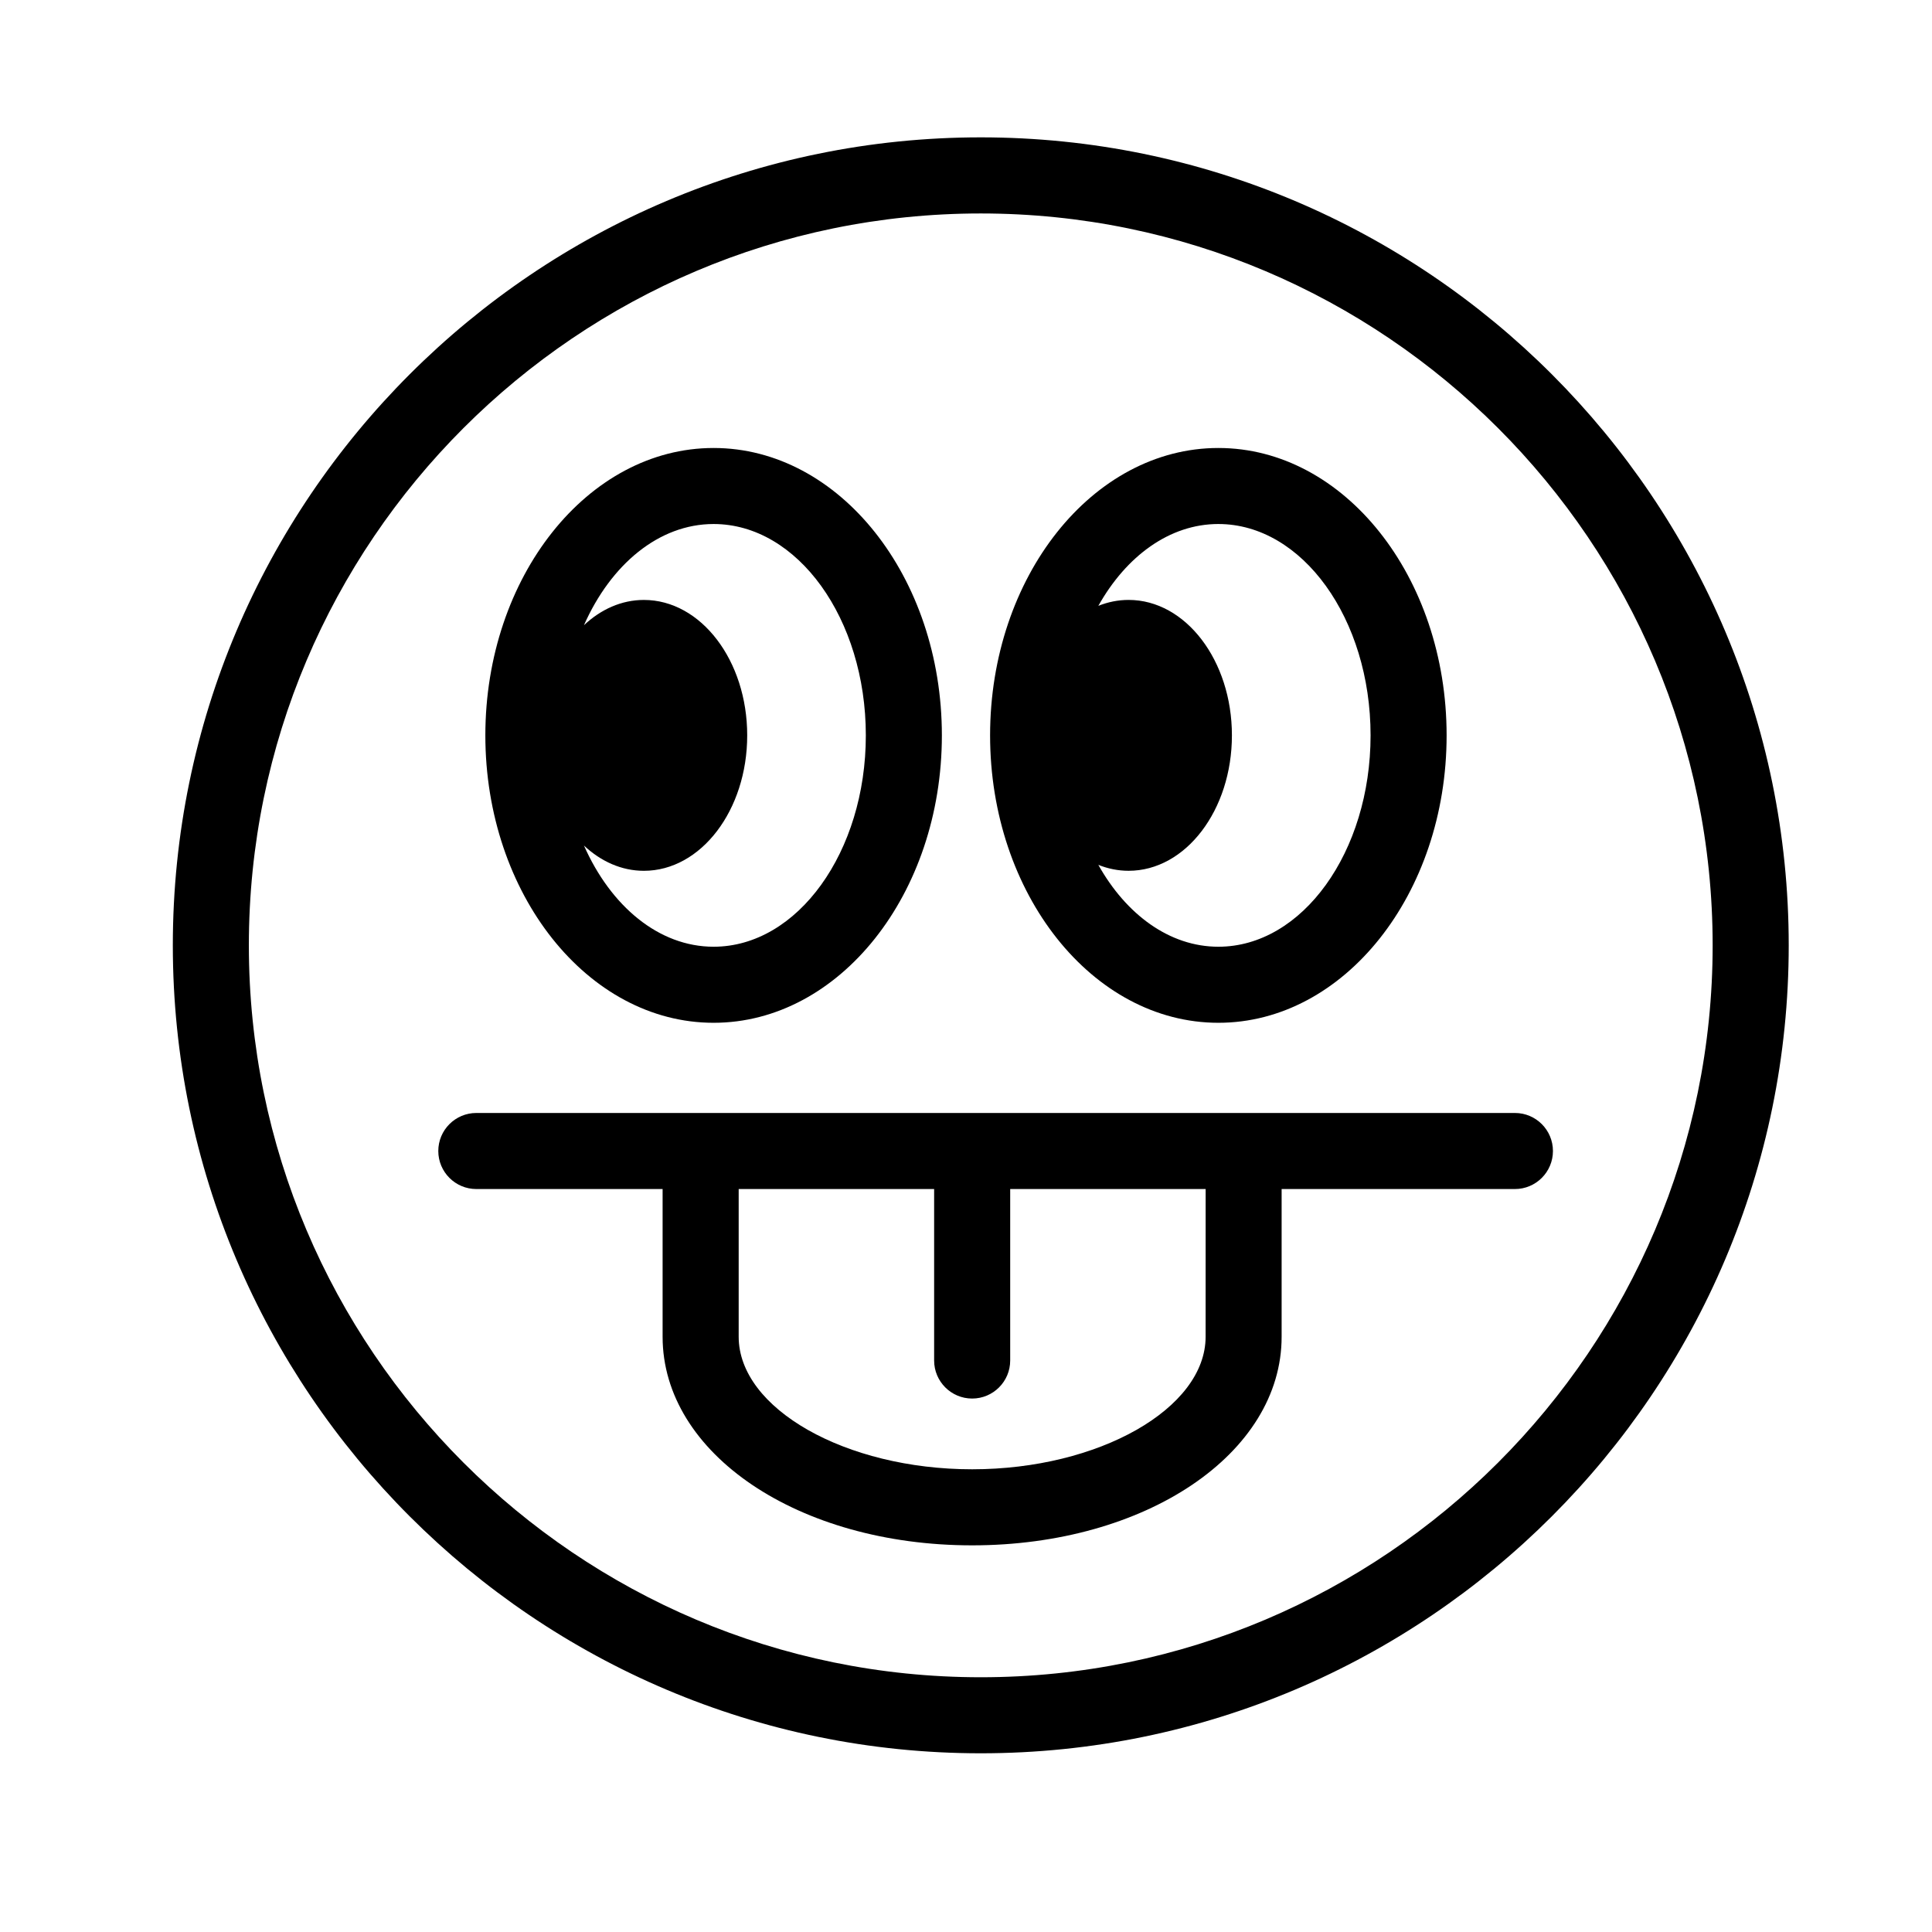
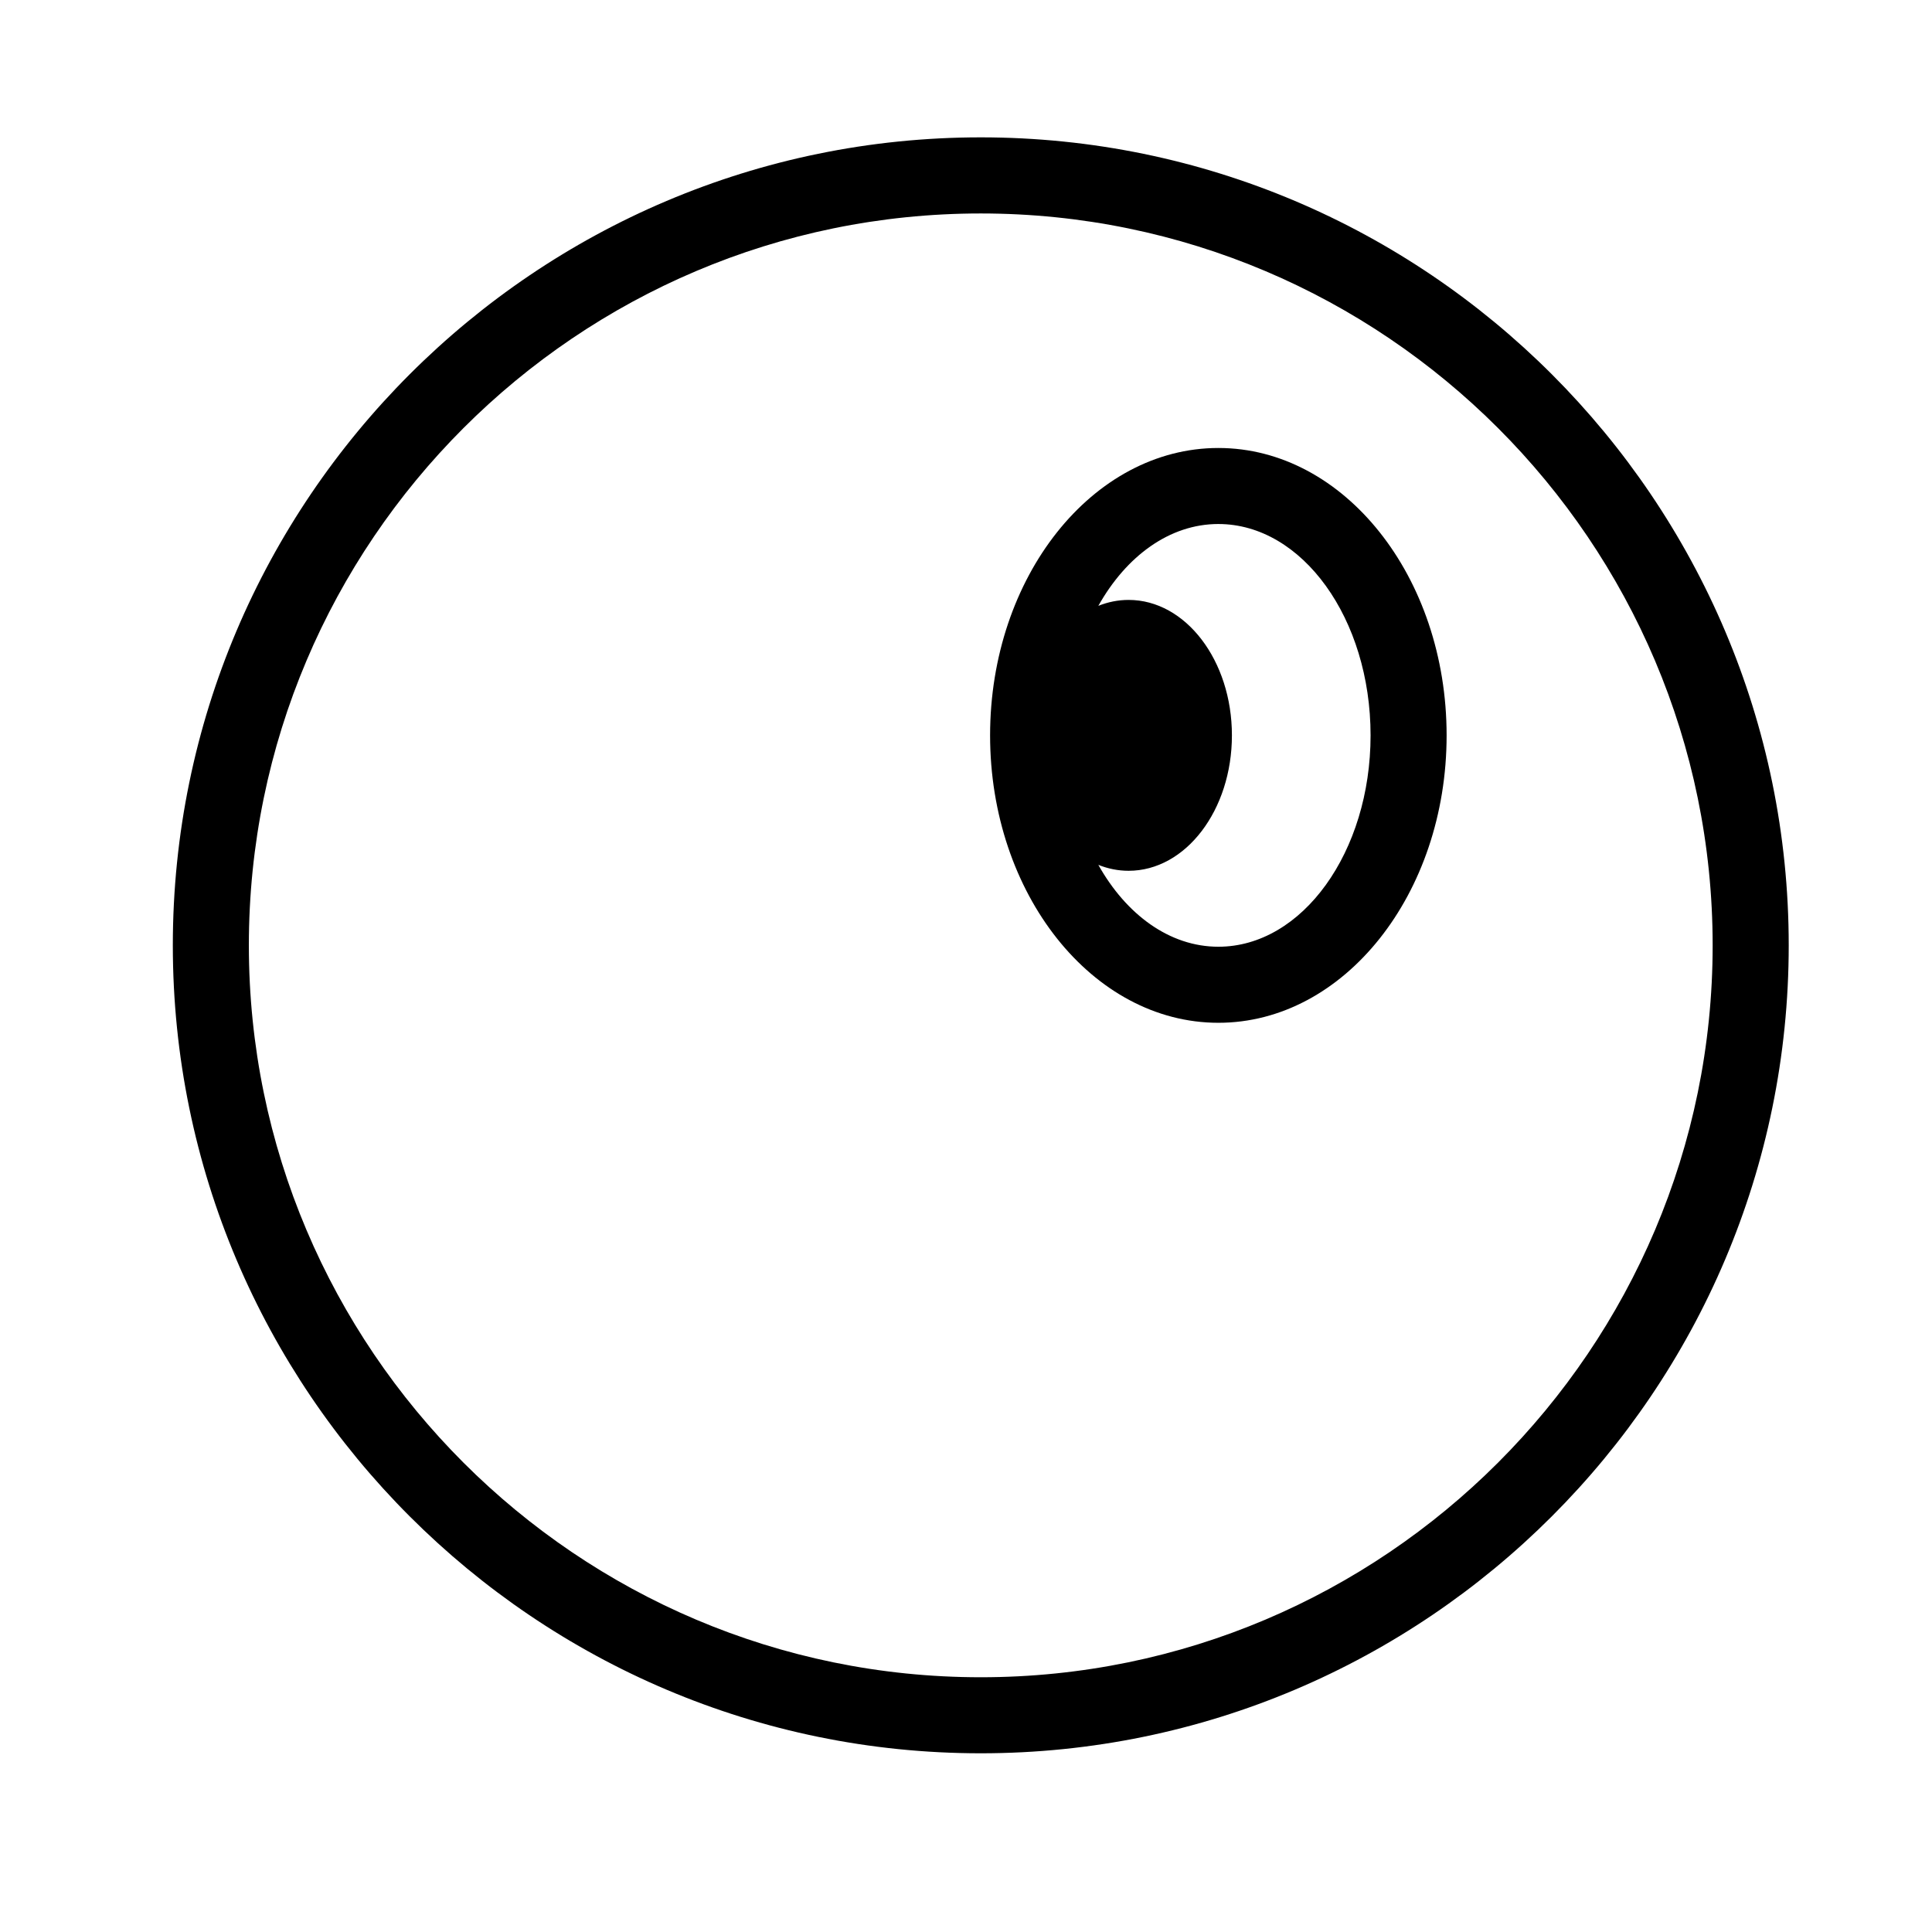
<svg xmlns="http://www.w3.org/2000/svg" fill="#000000" width="800px" height="800px" version="1.1" viewBox="144 144 512 512">
  <g>
    <path d="m403.91 180.4c-118.06 0-214.11 96.051-214.11 214.12s96.047 214.12 214.11 214.12c118.07 0 214.12-96.051 214.12-214.12s-96.051-214.12-214.12-214.12zm0 408.09c-106.95 0-193.96-87.012-193.96-193.96s87.008-193.96 193.96-193.96c106.95 0 193.96 87.012 193.96 193.96s-87.012 193.96-193.96 193.96z" />
-     <path d="m333.11 415.05c33.355 0 60.496-34.168 60.496-76.164 0-41.996-27.141-76.164-60.496-76.164-33.352 0-60.488 34.168-60.488 76.164 0 41.996 27.133 76.164 60.488 76.164zm0-132.18c22.25 0 40.344 25.125 40.344 56.012 0 30.887-18.098 56.012-40.344 56.012-14.535 0-27.258-10.766-34.355-26.816 4.484 4.203 9.957 6.695 15.879 6.695 15.125 0 27.383-16.066 27.383-35.891 0-19.824-12.258-35.891-27.383-35.891-5.93 0-11.402 2.492-15.879 6.695 7.094-16.051 19.82-26.816 34.355-26.816z" />
    <path d="m466.88 415.05c33.352 0 60.488-34.168 60.488-76.164 0-41.996-27.137-76.164-60.488-76.164-33.355 0-60.496 34.168-60.496 76.164 0 41.996 27.141 76.164 60.496 76.164zm0-132.18c22.238 0 40.336 25.125 40.336 56.012 0 30.887-18.098 56.012-40.336 56.012-12.93 0-24.43-8.52-31.809-21.695 2.535 1.012 5.223 1.57 8.016 1.57 15.125 0 27.383-16.066 27.383-35.891s-12.258-35.891-27.383-35.891c-2.793 0-5.481 0.555-8.016 1.57 7.383-13.168 18.883-21.688 31.809-21.688z" />
-     <path d="m545.48 438.95h-275.25c-5.562 0-10.078 4.516-10.078 10.078s4.516 10.078 10.078 10.078h49.367v39.145c0 31 36.027 55.281 82.023 55.281s82.023-24.277 82.023-55.281v-39.145h61.824c5.562 0 10.078-4.516 10.078-10.078s-4.508-10.078-10.07-10.078zm-81.98 59.297c0 19.039-28.336 35.129-61.871 35.129-33.539 0-61.871-16.086-61.871-35.129v-39.145h51.797v45.449c0 5.562 4.516 10.078 10.078 10.078s10.078-4.516 10.078-10.078v-45.449h51.797z" />
  </g>
</svg>